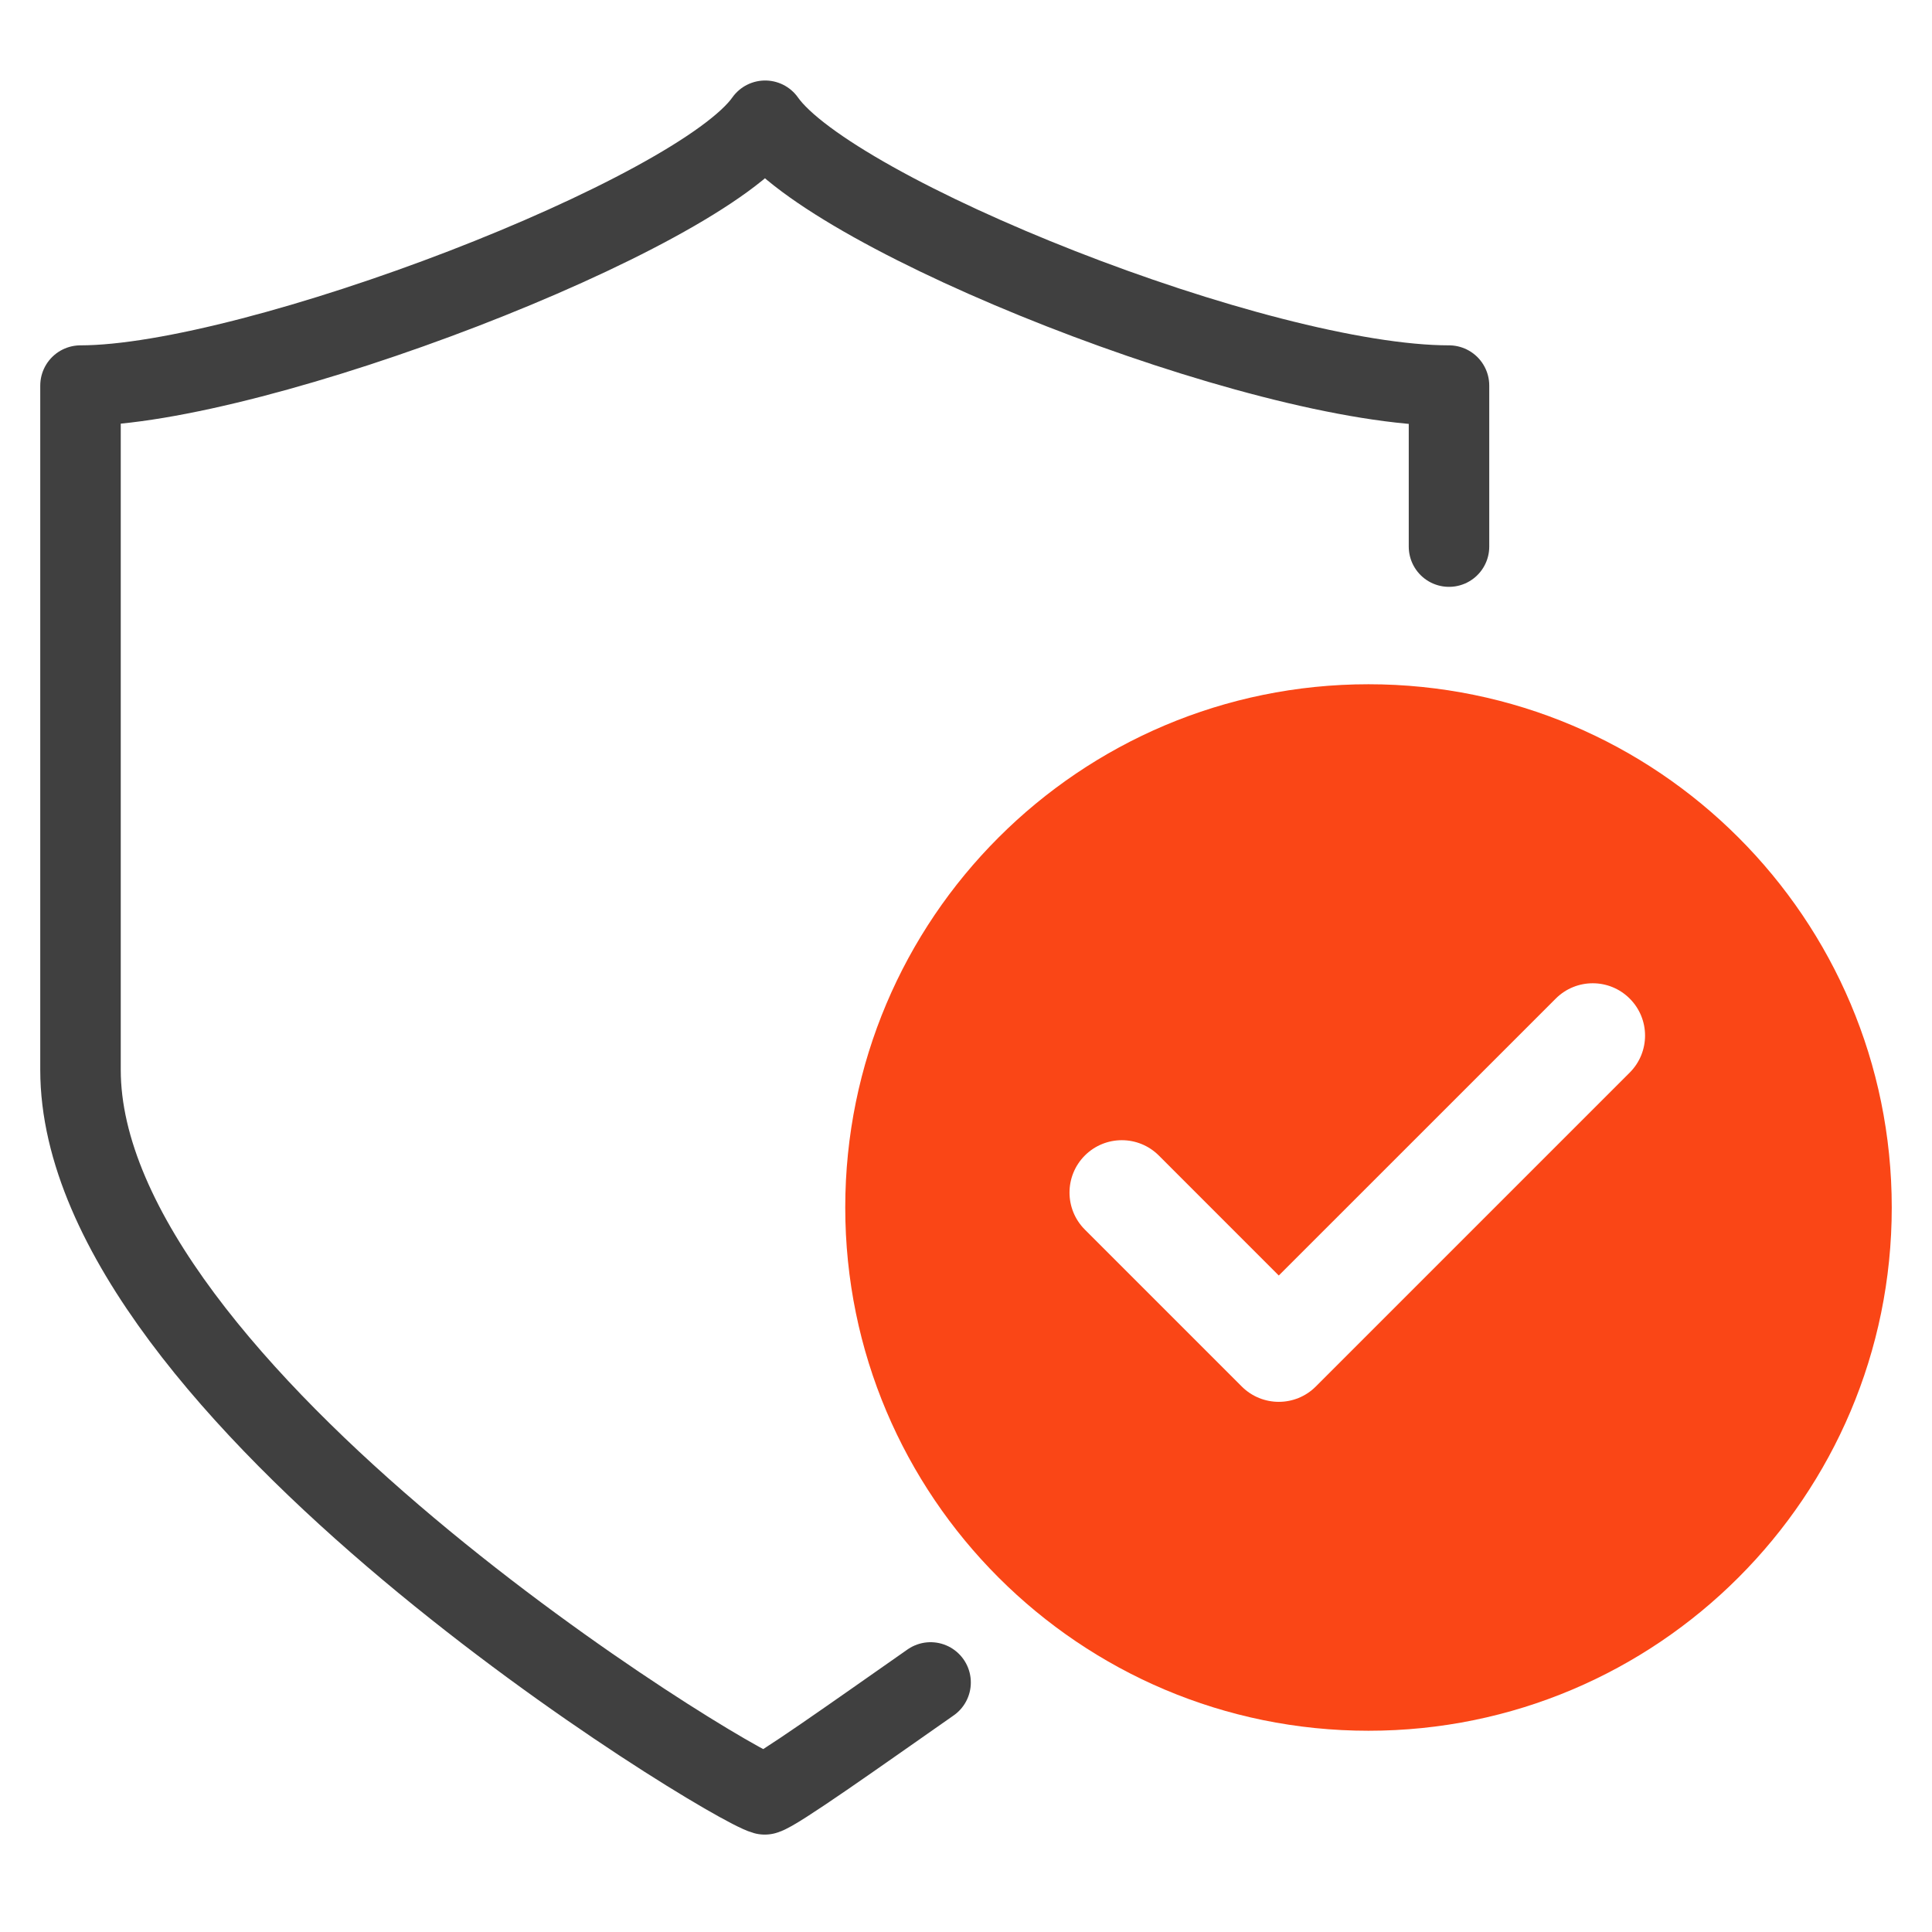
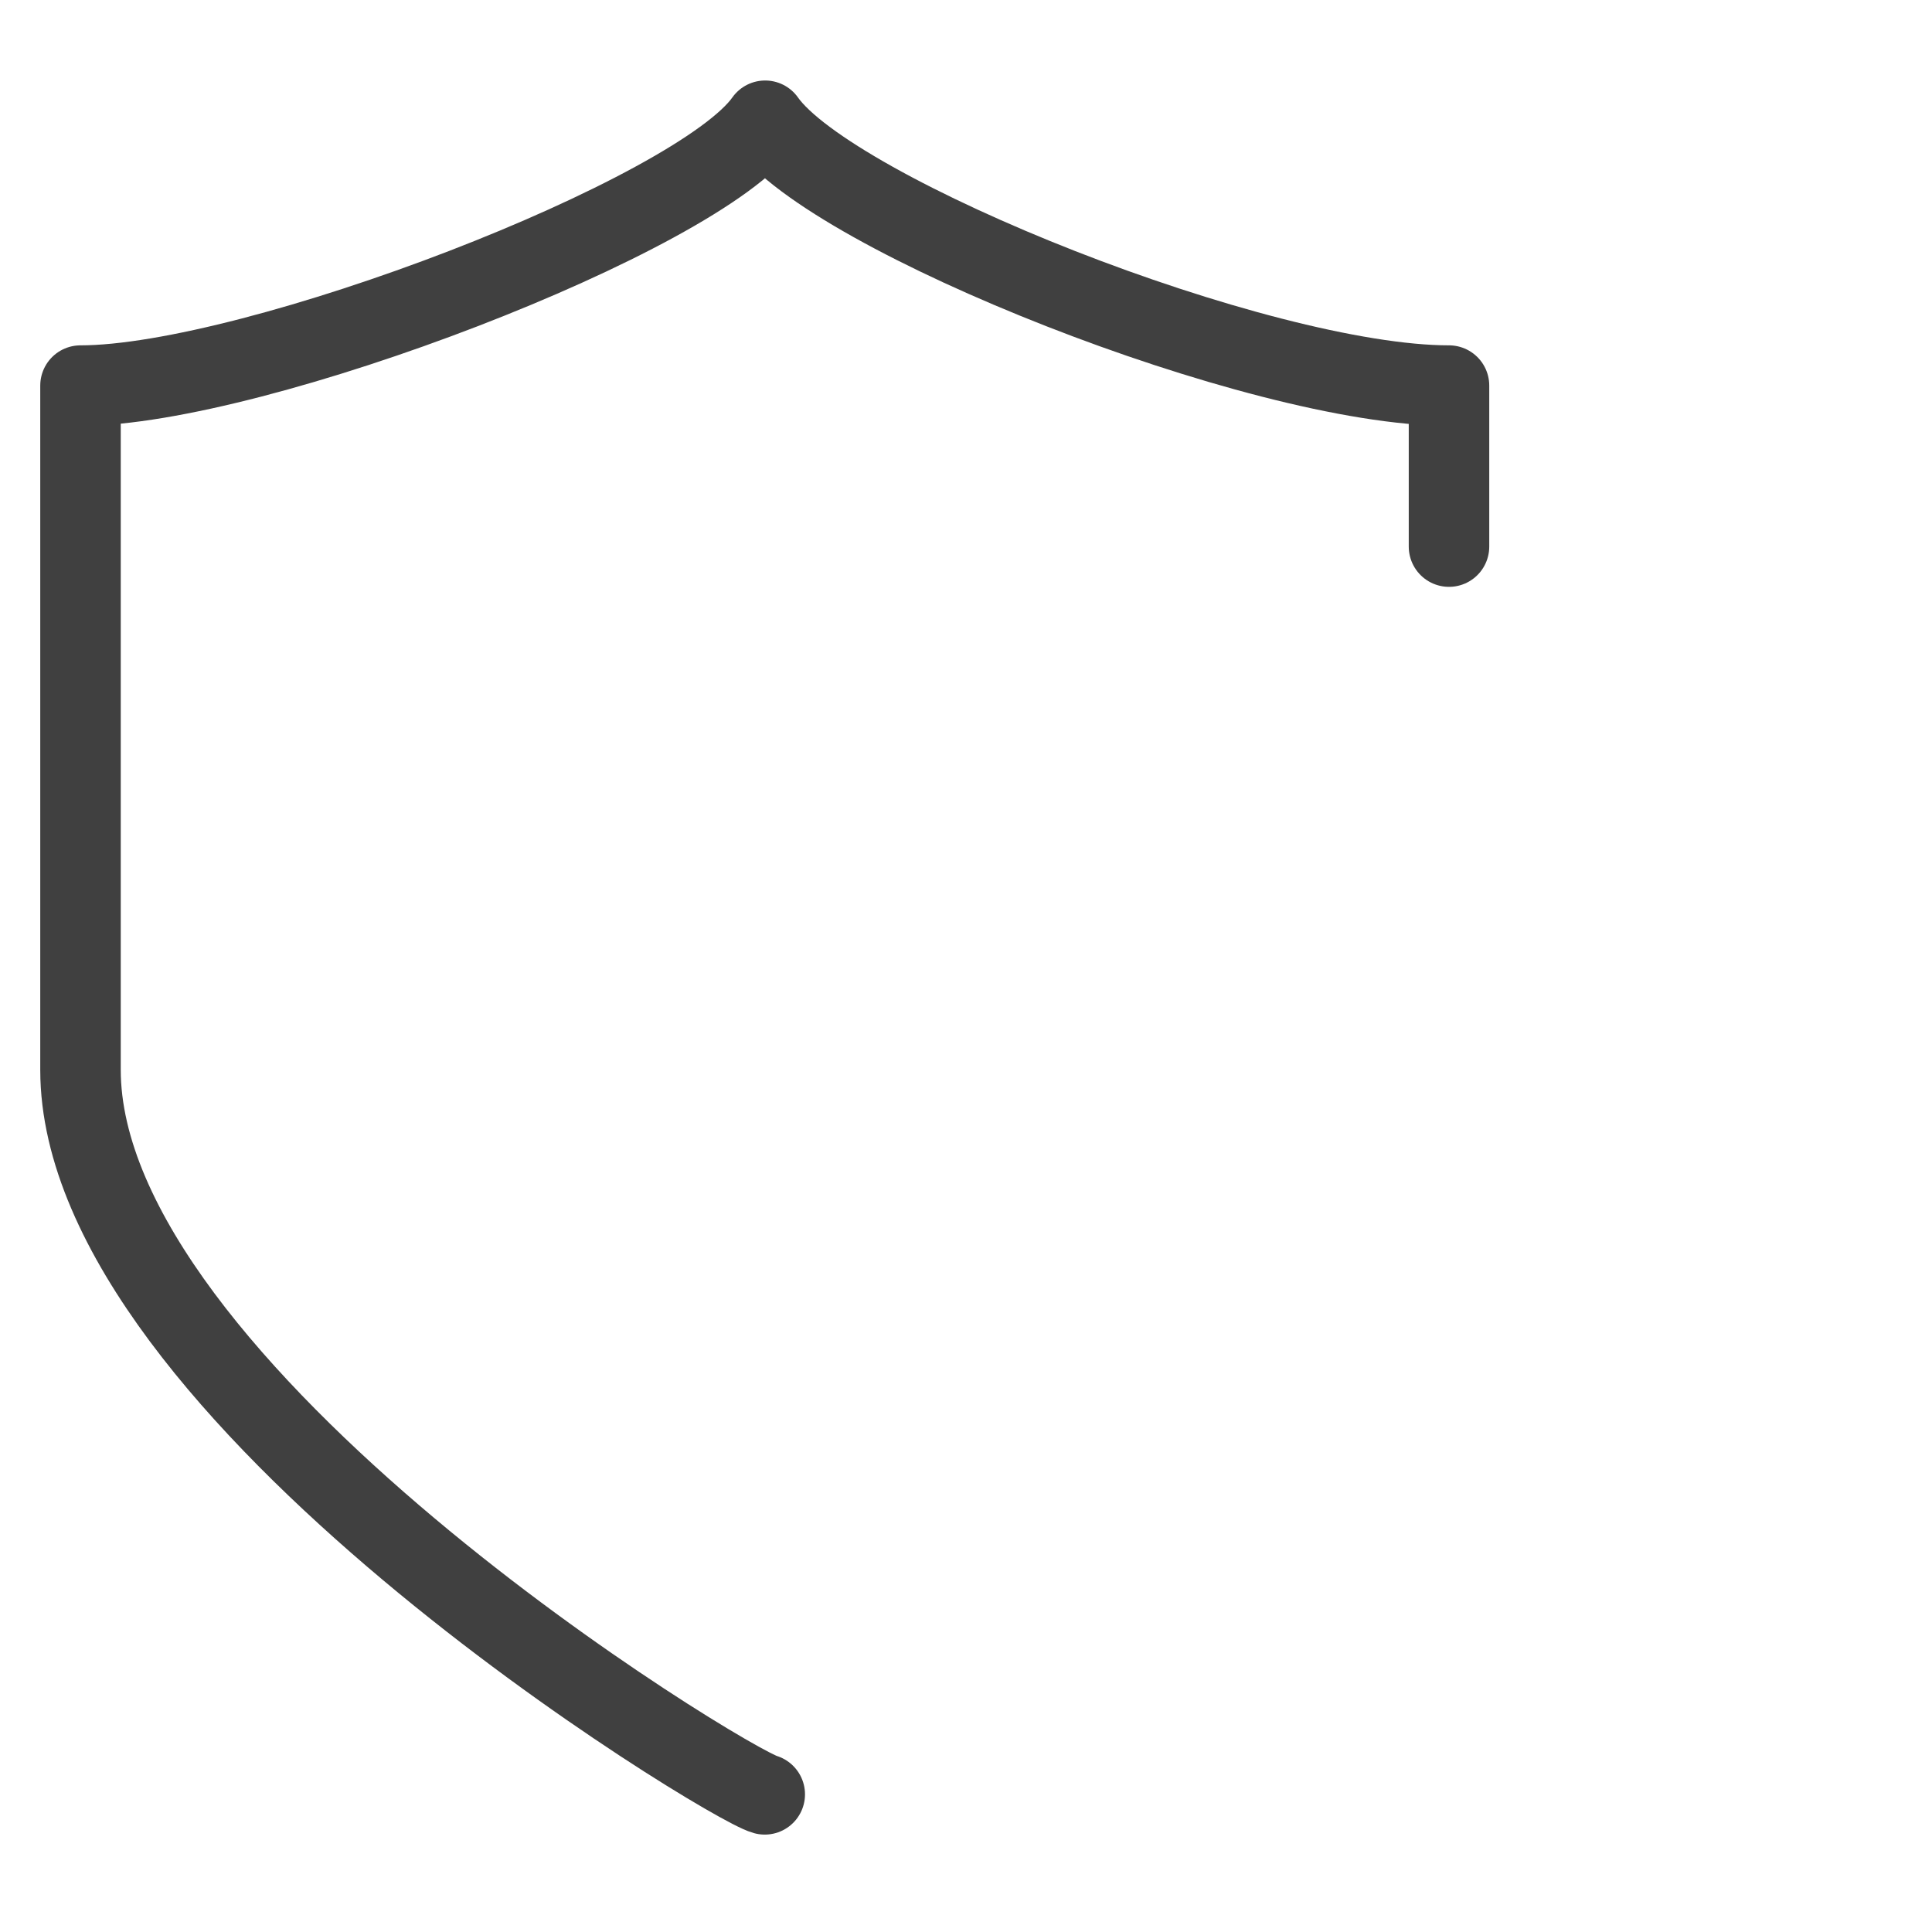
<svg xmlns="http://www.w3.org/2000/svg" fill="none" viewBox="0 0 48 48" height="48" width="48">
-   <path stroke-linejoin="round" stroke-linecap="round" stroke-width="2" stroke="#404040" d="M36 13.58V9.58C31.28 9.58 20.66 5.35 19.01 3C17.36 5.35 6.33 9.58 2 9.58V26.58C2 34.57 18.06 44.33 19 44.58C19.28 44.51 21.29 43.08 23.12 41.8" />
-   <path fill="#FA4616" d="M34 17C37.59 17 40.84 18.455 43.192 20.808C45.545 23.16 47 26.41 47 30C47 33.59 45.545 36.84 43.192 39.192C40.84 41.545 37.59 43 34 43C30.41 43 27.16 41.545 24.808 39.192C22.455 36.84 21 33.59 21 30C21 26.41 22.455 23.16 24.808 20.808C27.16 18.455 30.41 17 34 17ZM40.49 24.81C39.983 24.302 39.16 24.302 38.652 24.81L31.771 31.69L28.791 28.709C28.283 28.201 27.46 28.201 26.952 28.709C26.445 29.217 26.445 30.04 26.952 30.548L30.852 34.448C31.36 34.955 32.183 34.955 32.69 34.448L40.49 26.648C40.998 26.14 40.998 25.317 40.49 24.81Z" />
+   <path stroke-linejoin="round" stroke-linecap="round" stroke-width="2" stroke="#404040" d="M36 13.58V9.58C31.28 9.58 20.66 5.35 19.01 3C17.36 5.35 6.33 9.58 2 9.58V26.58C2 34.57 18.06 44.33 19 44.58" />
</svg>